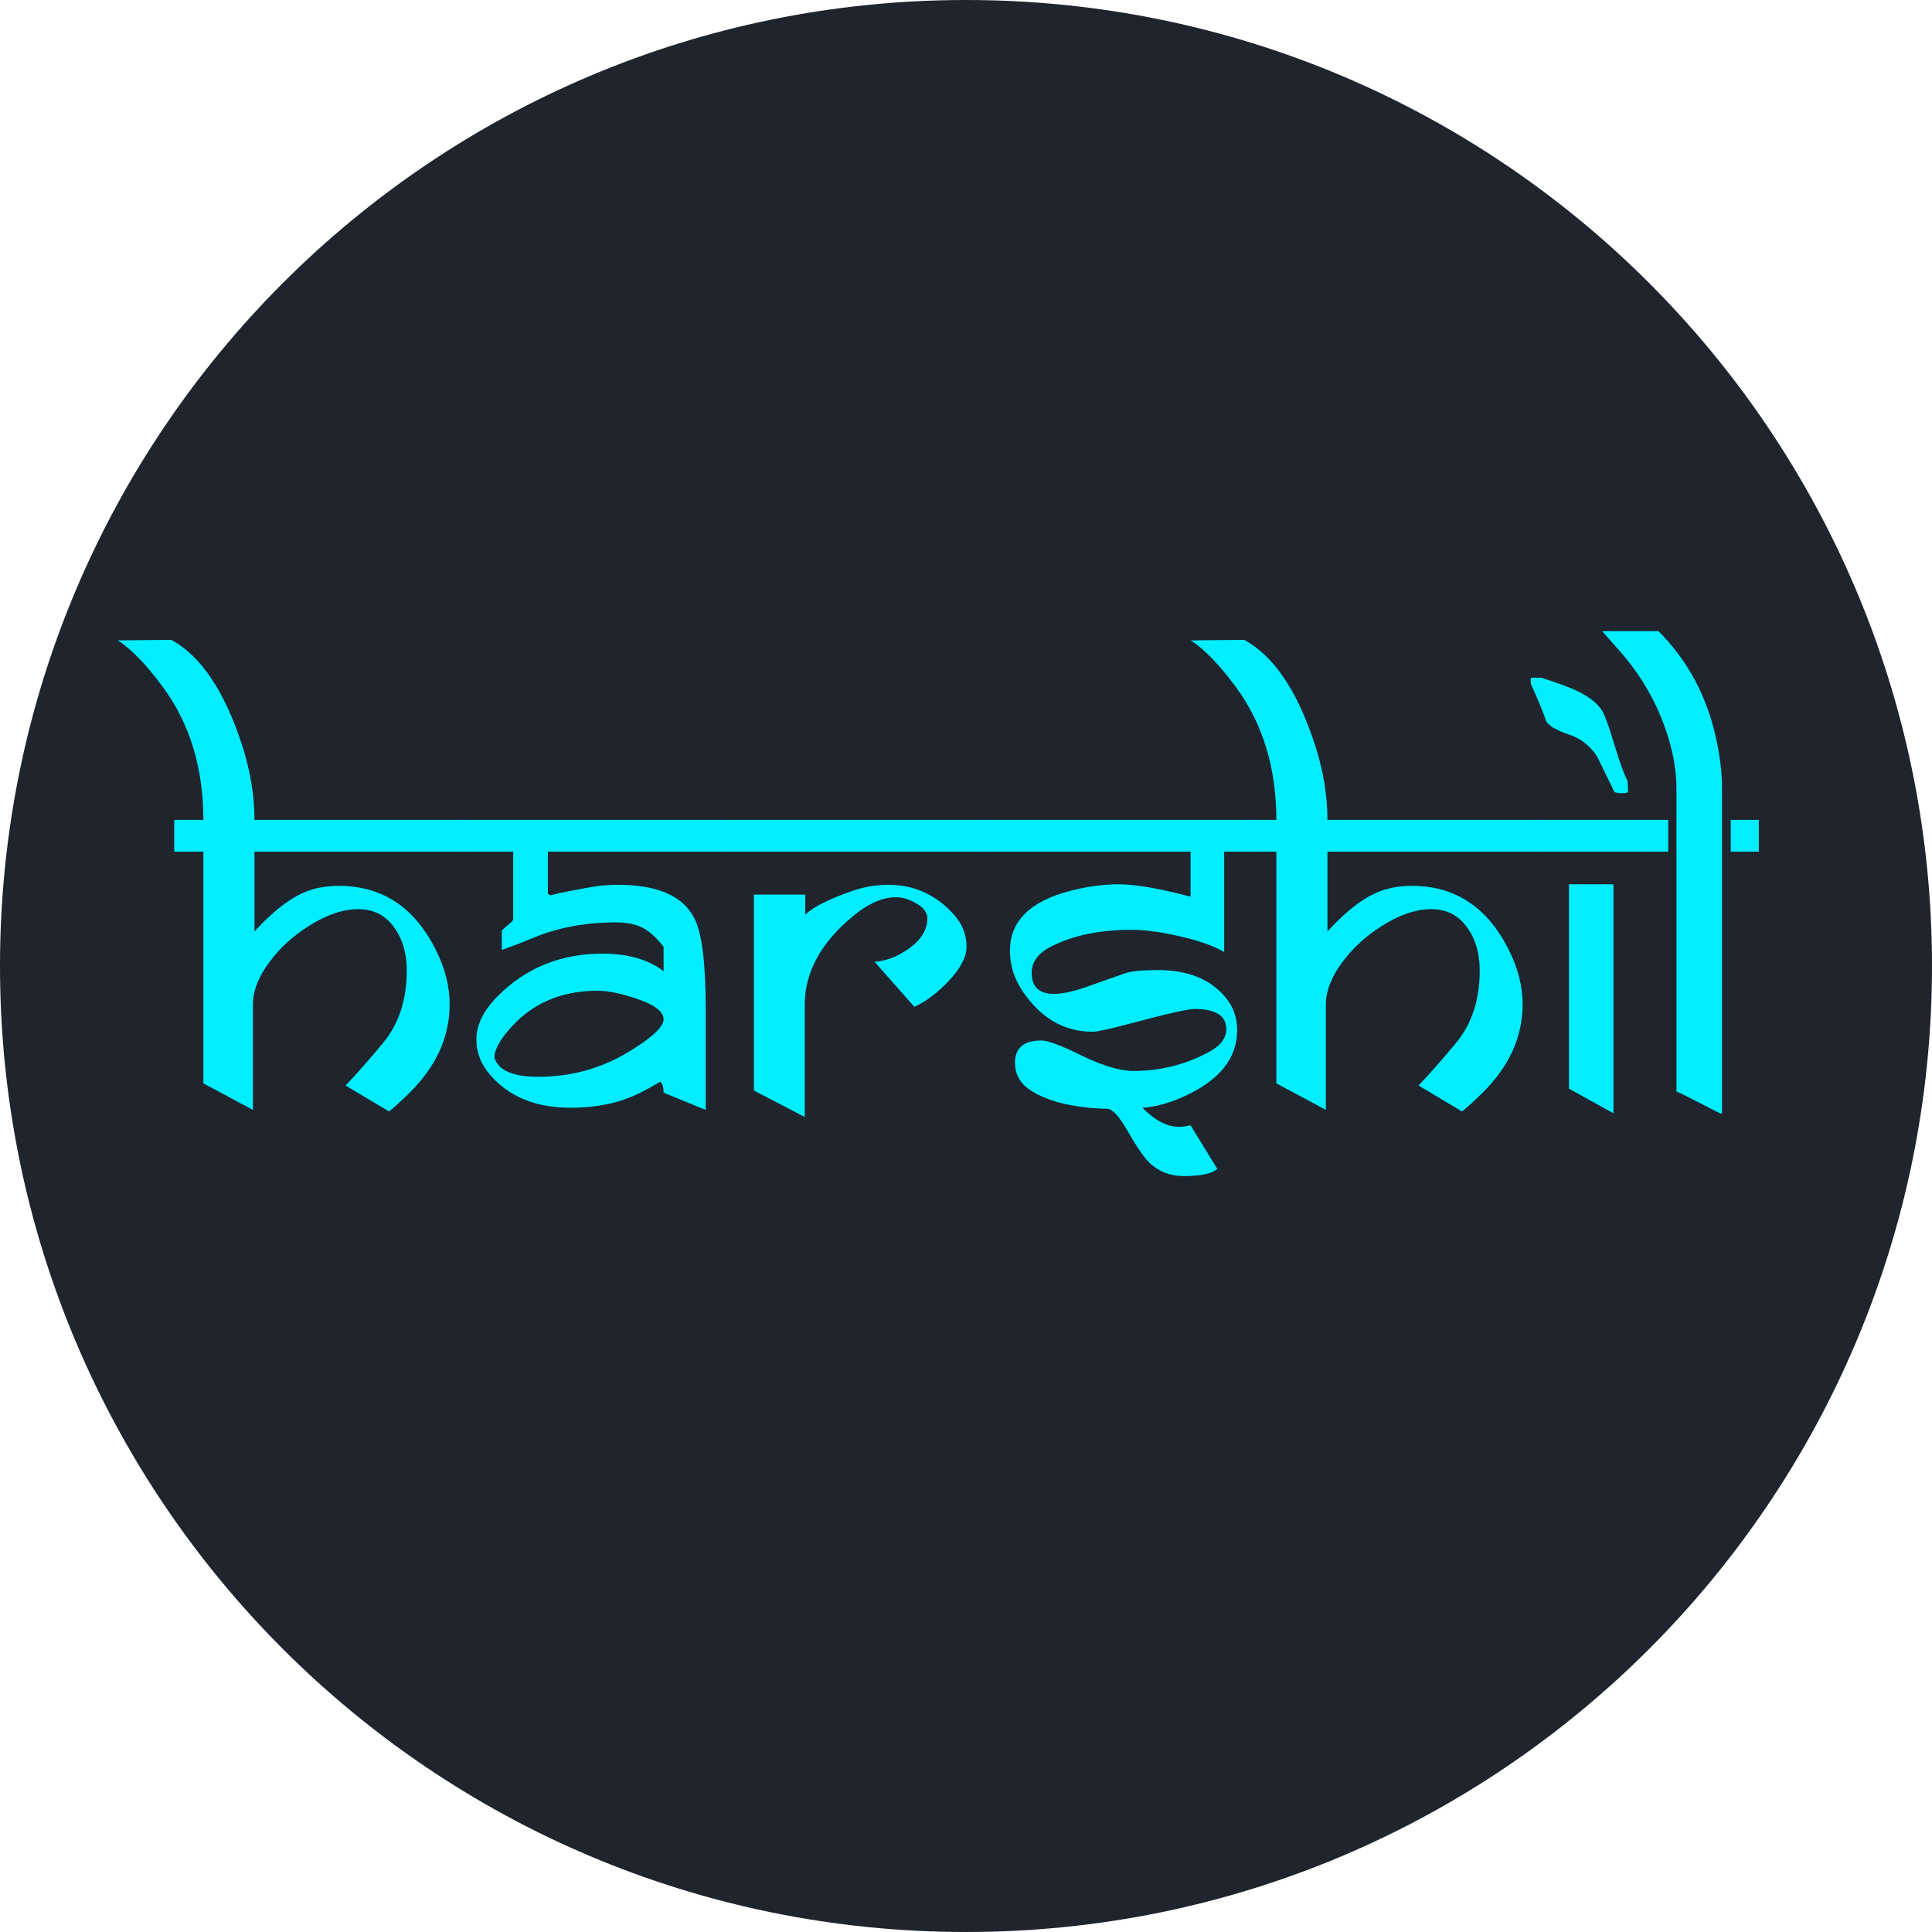
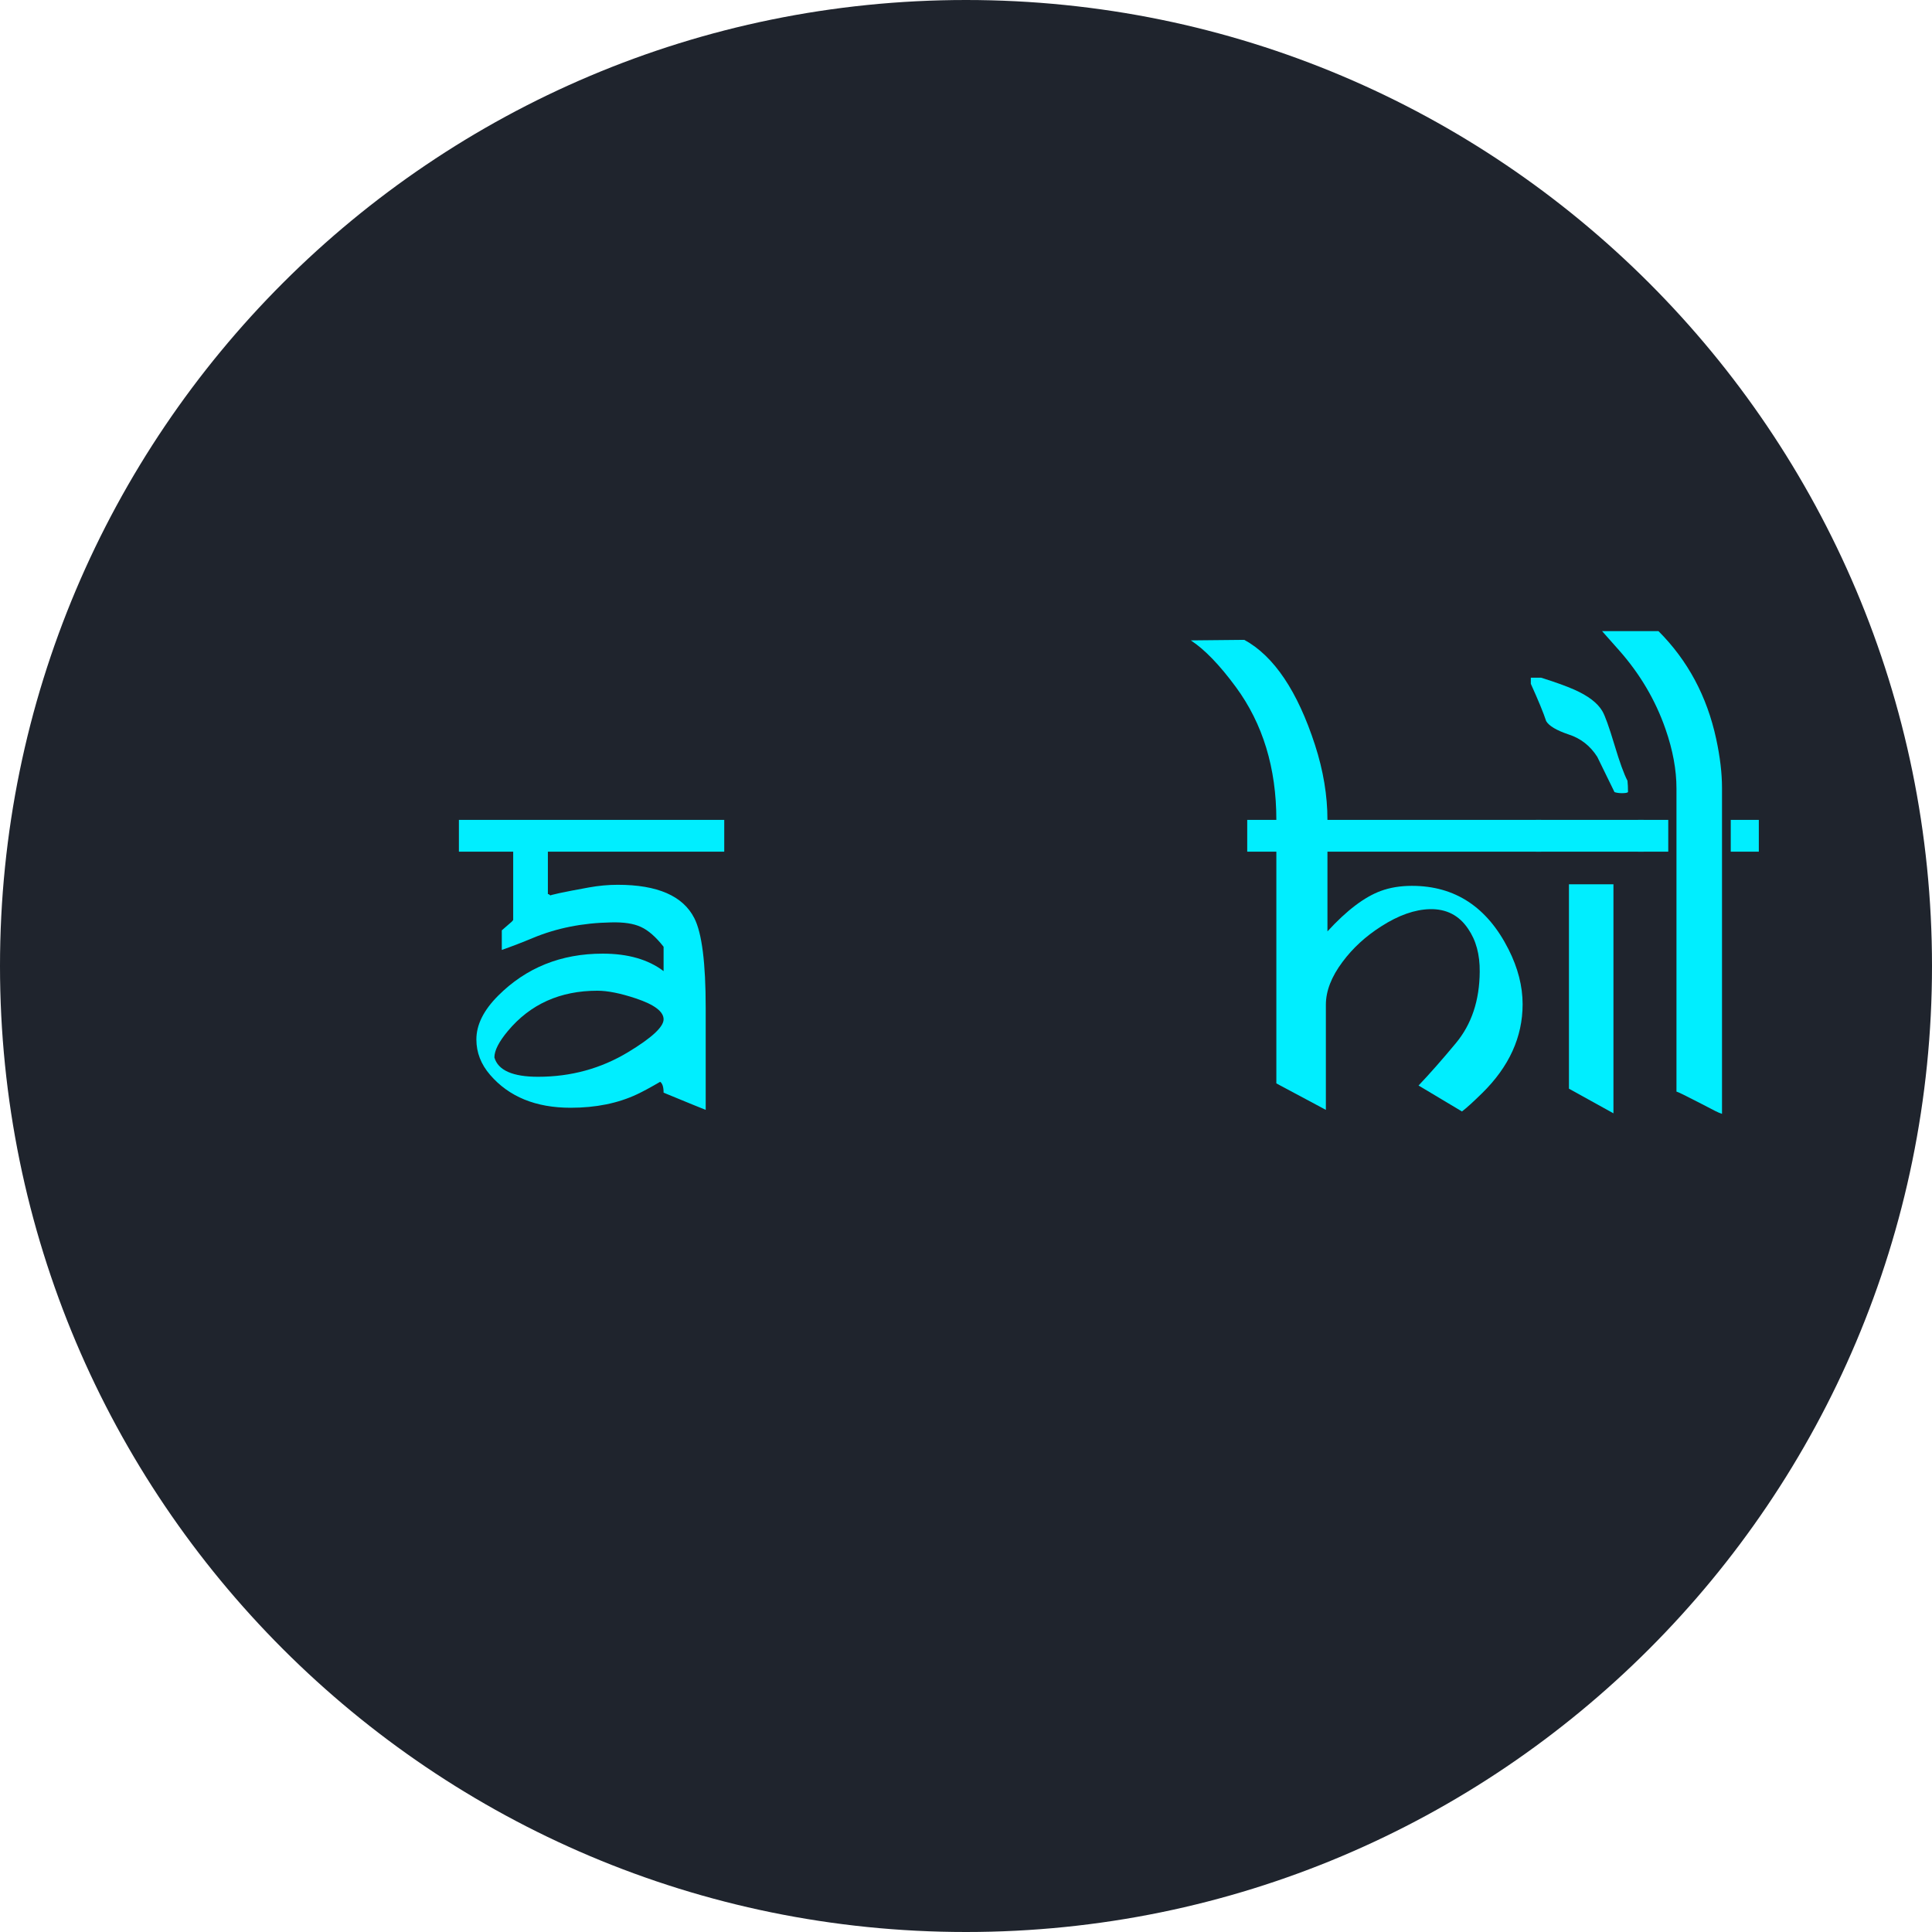
<svg xmlns="http://www.w3.org/2000/svg" width="171" height="171" viewBox="0 0 171 171" fill="none">
  <path d="M171 85.5C171 132.72 132.72 171 85.5 171C38.28 171 0 132.72 0 85.5C0 38.28 38.28 0 85.5 0C132.72 0 171 38.28 171 85.5Z" fill="#1F242D" />
-   <path d="M41.438 75.383H22.523V82.438C24.227 80.578 25.805 79.383 27.258 78.852C28.07 78.555 28.984 78.406 30 78.406C33.812 78.406 36.664 80.281 38.555 84.031C39.383 85.672 39.797 87.289 39.797 88.883C39.797 91.789 38.602 94.414 36.211 96.758C35.414 97.539 34.82 98.078 34.43 98.375L30.586 96.078C31.555 95.062 32.656 93.812 33.891 92.328C35.281 90.656 35.984 88.547 36 86C36.016 84.484 35.672 83.219 34.969 82.203C34.172 81.016 33.047 80.438 31.594 80.469C30.25 80.5 28.812 81.008 27.281 81.992C25.906 82.867 24.766 83.914 23.859 85.133C22.875 86.445 22.383 87.711 22.383 88.93V98.234L18 95.891V75.383H15.422V72.57H18C18 67.977 16.805 64.055 14.414 60.805C12.977 58.852 11.648 57.477 10.43 56.68L15.164 56.633C17.789 58.07 19.875 61.172 21.422 65.938C22.156 68.203 22.523 70.414 22.523 72.57H41.438V75.383Z" fill="#00EEFF" />
  <path d="M64.102 75.383H48.492V79.133C48.555 79.133 48.617 79.164 48.68 79.227C48.742 79.289 48.797 79.32 48.844 79.32C48.719 79.32 48.648 79.312 48.633 79.297C48.633 79.219 49.797 78.969 52.125 78.547C52.984 78.391 53.836 78.312 54.68 78.312C58.195 78.312 60.453 79.297 61.453 81.266C62.125 82.578 62.461 85.227 62.461 89.211V98.234C62.133 98.109 60.891 97.602 58.734 96.711C58.734 96.211 58.633 95.891 58.43 95.75C57.602 96.234 56.922 96.602 56.391 96.852C54.703 97.648 52.742 98.047 50.508 98.047C47.43 98.047 45.055 97.078 43.383 95.141C42.57 94.203 42.164 93.156 42.164 92C42.164 90.703 42.805 89.414 44.086 88.133C46.57 85.648 49.656 84.406 53.344 84.406C55.578 84.406 57.375 84.922 58.734 85.953V83.797C58.047 82.922 57.375 82.336 56.719 82.039C56.078 81.742 55.195 81.609 54.07 81.641C51.555 81.688 49.25 82.148 47.156 83.023C46.219 83.414 45.305 83.766 44.414 84.078V82.344C44.617 82.172 44.914 81.914 45.305 81.57C45.367 81.492 45.406 81.445 45.422 81.43V75.383H40.617V72.57H64.102V75.383ZM58.734 90.219C58.734 89.531 57.914 88.914 56.273 88.367C54.914 87.914 53.781 87.688 52.875 87.688C49.578 87.688 46.938 88.875 44.953 91.25C44.156 92.203 43.758 92.984 43.758 93.594C44.086 94.734 45.375 95.305 47.625 95.305C50.531 95.305 53.188 94.578 55.594 93.125C57.688 91.859 58.734 90.891 58.734 90.219Z" fill="#00EEFF" />
-   <path d="M87.492 75.383H63.797V72.57H87.492V75.383ZM85.547 83.797C85.547 84.719 84.992 85.758 83.883 86.914C82.945 87.898 81.961 88.633 80.93 89.117L77.414 85.133C78.477 85.039 79.484 84.648 80.438 83.961C81.531 83.18 82.078 82.289 82.078 81.289C82.078 80.758 81.734 80.305 81.047 79.93C80.453 79.586 79.867 79.414 79.289 79.414C78.086 79.414 76.797 79.992 75.422 81.148C72.625 83.492 71.227 86.086 71.227 88.93V98.867L66.727 96.523V79.18H71.273V80.961C71.945 80.289 73.336 79.586 75.445 78.852C76.477 78.492 77.539 78.312 78.633 78.312C80.898 78.312 82.82 79.18 84.398 80.914C85.164 81.758 85.547 82.719 85.547 83.797Z" fill="#00EEFF" />
-   <path d="M110.906 75.383H108.352V84.266C107.43 83.719 106.102 83.25 104.367 82.859C102.742 82.484 101.336 82.297 100.148 82.297C97.289 82.297 94.891 82.805 92.953 83.82C91.859 84.398 91.312 85.156 91.312 86.094C91.312 87.344 91.969 87.969 93.281 87.969C94.078 87.969 95.117 87.734 96.398 87.266C97.227 86.969 98.289 86.594 99.586 86.141C100.133 85.953 101.102 85.859 102.492 85.859C105.195 85.859 107.211 86.695 108.539 88.367C109.18 89.164 109.5 90.102 109.5 91.18C109.5 93.664 107.938 95.617 104.812 97.039C103.516 97.633 102.281 97.969 101.109 98.047C102.234 99.172 103.305 99.734 104.32 99.734C104.648 99.734 105 99.688 105.375 99.594L107.742 103.461C107.258 103.883 106.266 104.094 104.766 104.094C103.547 104.094 102.516 103.68 101.672 102.852C101.219 102.398 100.578 101.453 99.75 100.016C99.047 98.781 98.461 98.156 97.992 98.141C95.102 98.062 92.875 97.539 91.312 96.57C90.328 95.961 89.836 95.125 89.836 94.062C89.836 92.75 90.617 92.094 92.18 92.094C92.758 92.094 93.961 92.547 95.789 93.453C97.633 94.344 99.148 94.789 100.336 94.789C102.711 94.789 104.938 94.227 107.016 93.102C108.031 92.555 108.539 91.883 108.539 91.086C108.539 89.898 107.602 89.305 105.727 89.305C105.148 89.305 103.281 89.727 100.125 90.57C98.266 91.07 97.125 91.32 96.703 91.32C94.219 91.32 92.172 90.148 90.562 87.805C89.781 86.68 89.391 85.469 89.391 84.172C89.375 81.531 91.18 79.75 94.805 78.828C96.289 78.453 97.688 78.266 99 78.266C100.5 78.266 102.625 78.633 105.375 79.367V75.383H86.719V72.57H110.906V75.383Z" fill="#00EEFF" />
  <path d="M136.406 75.383H117.492V82.438C119.195 80.578 120.773 79.383 122.227 78.852C123.039 78.555 123.953 78.406 124.969 78.406C128.781 78.406 131.633 80.281 133.523 84.031C134.352 85.672 134.766 87.289 134.766 88.883C134.766 91.789 133.57 94.414 131.18 96.758C130.383 97.539 129.789 98.078 129.398 98.375L125.555 96.078C126.523 95.062 127.625 93.812 128.859 92.328C130.25 90.656 130.953 88.547 130.969 86C130.984 84.484 130.641 83.219 129.938 82.203C129.141 81.016 128.016 80.438 126.562 80.469C125.219 80.5 123.781 81.008 122.25 81.992C120.875 82.867 119.734 83.914 118.828 85.133C117.844 86.445 117.352 87.711 117.352 88.93V98.234L112.969 95.891V75.383H110.391V72.57H112.969C112.969 67.977 111.773 64.055 109.383 60.805C107.945 58.852 106.617 57.477 105.398 56.68L110.133 56.633C112.758 58.07 114.844 61.172 116.391 65.938C117.125 68.203 117.492 70.414 117.492 72.57H136.406V75.383Z" fill="#00EEFF" />
  <path d="M144.094 70.109C144.031 70.172 143.852 70.203 143.555 70.203C143.305 70.203 143.086 70.172 142.898 70.109L141.375 66.992C140.75 66.008 139.898 65.344 138.82 65C137.758 64.641 137.102 64.25 136.852 63.828C136.617 63.109 136.164 62.008 135.492 60.523V59.984H136.406C137.609 60.359 138.586 60.711 139.336 61.039C140.57 61.586 141.398 62.219 141.82 62.938C142.055 63.328 142.414 64.328 142.898 65.938C143.352 67.453 143.734 68.508 144.047 69.102C144.078 69.383 144.094 69.719 144.094 70.109ZM145.477 75.383H135.938V72.57H145.477V75.383ZM142.805 98.539L138.867 96.359V78.266H142.805V98.539Z" fill="#00EEFF" />
-   <path d="M155.672 75.383H153.188V72.57H155.672V75.383ZM147.656 75.383H144.984V72.57H147.656V75.383ZM152.414 69.734V98.586C152.258 98.539 152.055 98.453 151.805 98.328L150.586 97.695C149.195 96.977 148.461 96.617 148.383 96.617V69.781C148.383 68.141 148.062 66.398 147.422 64.555C146.531 61.977 145.148 59.633 143.273 57.523L141.797 55.859H146.789C149.383 58.453 151.086 61.633 151.898 65.398C152.242 66.992 152.414 68.438 152.414 69.734Z" fill="#00EEFF" />
+   <path d="M155.672 75.383H153.188V72.57H155.672V75.383ZM147.656 75.383H144.984V72.57H147.656ZM152.414 69.734V98.586C152.258 98.539 152.055 98.453 151.805 98.328L150.586 97.695C149.195 96.977 148.461 96.617 148.383 96.617V69.781C148.383 68.141 148.062 66.398 147.422 64.555C146.531 61.977 145.148 59.633 143.273 57.523L141.797 55.859H146.789C149.383 58.453 151.086 61.633 151.898 65.398C152.242 66.992 152.414 68.438 152.414 69.734Z" fill="#00EEFF" />
</svg>